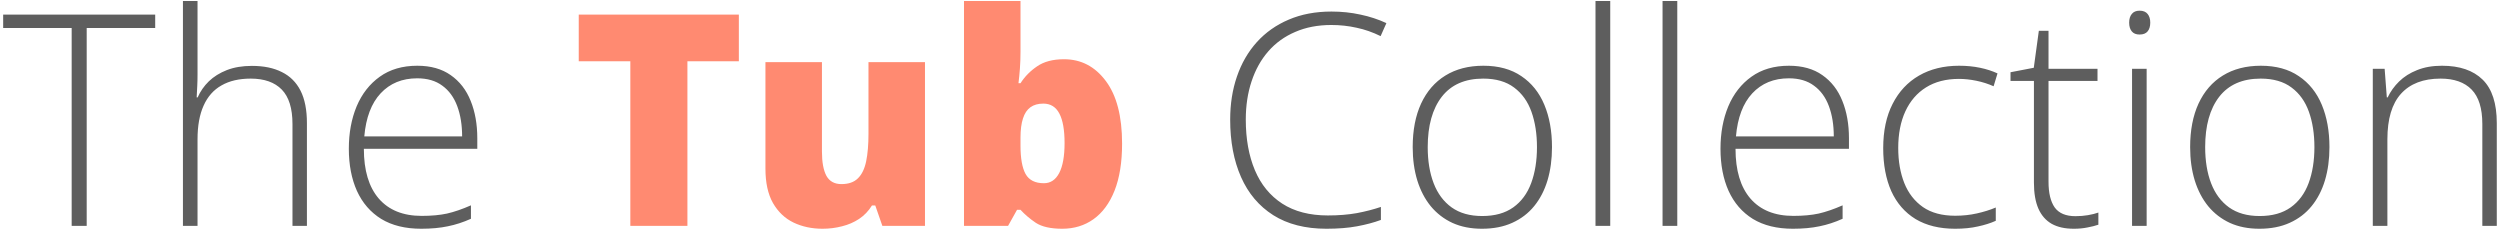
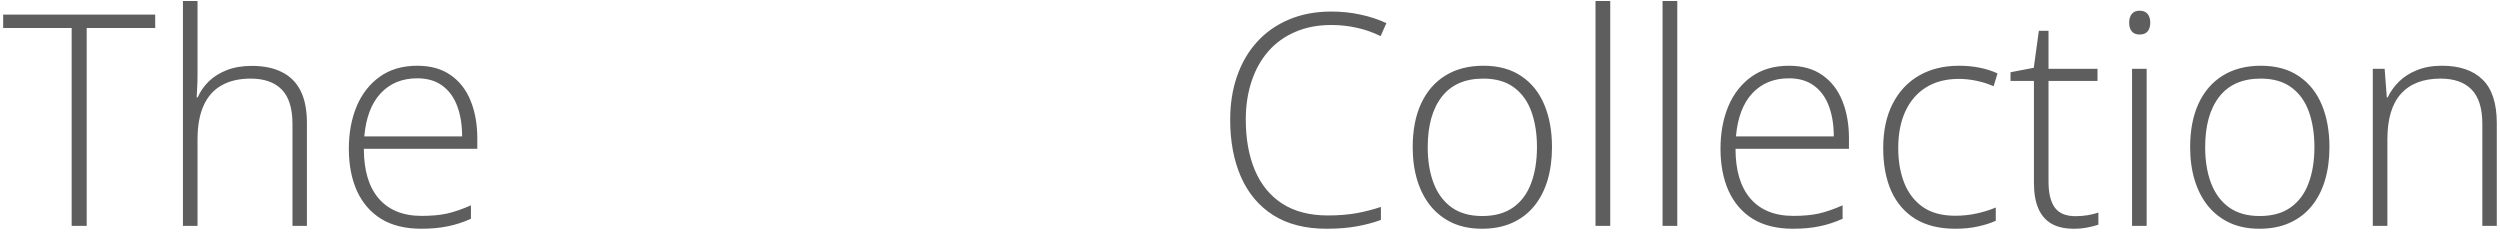
<svg xmlns="http://www.w3.org/2000/svg" width="321" height="30" viewBox="0 0 321 30" fill="none">
  <path d="M11.132 29H9.202V3.599H0.407V1.873H19.927V3.599H11.132V29ZM25.363 0.129V9.555C25.363 10.099 25.351 10.606 25.326 11.076C25.314 11.546 25.289 12.023 25.252 12.505H25.382C25.716 11.738 26.192 11.051 26.811 10.445C27.441 9.839 28.215 9.357 29.13 8.998C30.058 8.639 31.128 8.46 32.34 8.46C33.874 8.46 35.16 8.726 36.199 9.258C37.251 9.777 38.048 10.575 38.593 11.651C39.137 12.727 39.409 14.113 39.409 15.808V29H37.554V15.919C37.554 13.915 37.096 12.443 36.181 11.503C35.265 10.563 33.935 10.093 32.191 10.093C30.707 10.093 29.458 10.383 28.443 10.965C27.429 11.534 26.662 12.4 26.143 13.562C25.623 14.713 25.363 16.154 25.363 17.886V29H23.489V0.129H25.363ZM53.585 8.441C55.304 8.441 56.733 8.843 57.871 9.647C59.022 10.451 59.875 11.552 60.432 12.95C61.001 14.348 61.285 15.95 61.285 17.756V19.11H46.72C46.72 21.881 47.357 24.009 48.631 25.493C49.917 26.977 51.754 27.72 54.142 27.72C55.391 27.72 56.473 27.621 57.389 27.423C58.316 27.213 59.343 26.86 60.469 26.365V28.091C59.479 28.536 58.49 28.858 57.5 29.056C56.51 29.266 55.372 29.371 54.086 29.371C52.045 29.371 50.332 28.951 48.946 28.109C47.573 27.256 46.534 26.056 45.829 24.51C45.136 22.963 44.79 21.158 44.79 19.092C44.79 17.076 45.124 15.263 45.792 13.655C46.472 12.047 47.462 10.779 48.761 9.852C50.072 8.911 51.68 8.441 53.585 8.441ZM53.566 10.056C51.637 10.056 50.072 10.699 48.872 11.985C47.685 13.259 46.986 15.102 46.775 17.515H59.337C59.337 16.043 59.127 14.744 58.706 13.618C58.285 12.492 57.648 11.62 56.795 11.002C55.954 10.371 54.878 10.056 53.566 10.056ZM170.943 3.209C169.212 3.209 167.665 3.506 166.305 4.1C164.944 4.681 163.794 5.51 162.854 6.586C161.913 7.662 161.196 8.949 160.701 10.445C160.206 11.93 159.959 13.569 159.959 15.362C159.959 17.836 160.349 20.001 161.128 21.856C161.907 23.7 163.076 25.128 164.635 26.143C166.206 27.157 168.16 27.664 170.498 27.664C171.859 27.664 173.096 27.565 174.209 27.367C175.322 27.157 176.355 26.891 177.308 26.569V28.239C176.405 28.573 175.384 28.845 174.246 29.056C173.12 29.266 171.809 29.371 170.312 29.371C167.604 29.371 165.327 28.79 163.484 27.627C161.654 26.464 160.274 24.831 159.347 22.729C158.419 20.626 157.955 18.17 157.955 15.362C157.955 13.346 158.246 11.497 158.827 9.814C159.409 8.12 160.256 6.654 161.369 5.417C162.495 4.168 163.862 3.203 165.47 2.522C167.078 1.83 168.909 1.483 170.962 1.483C172.261 1.483 173.498 1.613 174.673 1.873C175.86 2.12 176.974 2.485 178.013 2.968L177.271 4.638C176.269 4.143 175.242 3.784 174.19 3.562C173.139 3.326 172.057 3.209 170.943 3.209ZM199.276 18.888C199.276 20.446 199.085 21.869 198.701 23.155C198.318 24.429 197.749 25.53 196.994 26.458C196.24 27.386 195.299 28.103 194.174 28.61C193.061 29.117 191.762 29.371 190.277 29.371C188.867 29.371 187.612 29.124 186.511 28.629C185.41 28.122 184.476 27.404 183.709 26.477C182.954 25.549 182.379 24.448 181.983 23.174C181.588 21.887 181.39 20.459 181.39 18.888C181.39 16.723 181.748 14.861 182.466 13.303C183.196 11.732 184.235 10.532 185.583 9.703C186.944 8.862 188.57 8.441 190.463 8.441C192.417 8.441 194.044 8.887 195.343 9.777C196.654 10.656 197.637 11.88 198.293 13.451C198.949 15.022 199.276 16.834 199.276 18.888ZM183.319 18.888C183.319 20.657 183.573 22.203 184.08 23.526C184.587 24.85 185.354 25.883 186.381 26.625C187.42 27.367 188.731 27.738 190.314 27.738C191.935 27.738 193.265 27.367 194.304 26.625C195.343 25.883 196.11 24.844 196.604 23.508C197.099 22.172 197.347 20.632 197.347 18.888C197.347 17.193 197.112 15.684 196.642 14.36C196.172 13.037 195.429 11.998 194.415 11.243C193.401 10.476 192.077 10.093 190.444 10.093C188.106 10.093 186.331 10.872 185.119 12.431C183.919 13.989 183.319 16.142 183.319 18.888ZM206.754 29H204.861V0.129H206.754V29ZM215.363 29H213.471V0.129H215.363V29ZM229.706 8.441C231.425 8.441 232.854 8.843 233.992 9.647C235.143 10.451 235.996 11.552 236.553 12.95C237.122 14.348 237.406 15.95 237.406 17.756V19.11H222.841C222.841 21.881 223.478 24.009 224.752 25.493C226.038 26.977 227.875 27.72 230.263 27.72C231.512 27.72 232.594 27.621 233.51 27.423C234.438 27.213 235.464 26.86 236.59 26.365V28.091C235.6 28.536 234.611 28.858 233.621 29.056C232.632 29.266 231.493 29.371 230.207 29.371C228.166 29.371 226.453 28.951 225.067 28.109C223.694 27.256 222.655 26.056 221.95 24.51C221.257 22.963 220.911 21.158 220.911 19.092C220.911 17.076 221.245 15.263 221.913 13.655C222.593 12.047 223.583 10.779 224.882 9.852C226.193 8.911 227.801 8.441 229.706 8.441ZM229.688 10.056C227.758 10.056 226.193 10.699 224.993 11.985C223.806 13.259 223.107 15.102 222.896 17.515H235.458C235.458 16.043 235.248 14.744 234.827 13.618C234.407 12.492 233.77 11.62 232.916 11.002C232.075 10.371 230.999 10.056 229.688 10.056ZM251.044 29.371C249.04 29.371 247.345 28.957 245.96 28.128C244.587 27.287 243.548 26.093 242.843 24.547C242.15 22.988 241.804 21.145 241.804 19.018C241.804 16.803 242.206 14.911 243.01 13.34C243.814 11.757 244.946 10.544 246.405 9.703C247.865 8.862 249.578 8.441 251.545 8.441C252.51 8.441 253.407 8.528 254.235 8.701C255.064 8.874 255.812 9.116 256.48 9.425L255.979 11.076C255.287 10.767 254.551 10.532 253.771 10.371C252.992 10.21 252.244 10.13 251.526 10.13C249.869 10.13 248.459 10.495 247.296 11.225C246.146 11.942 245.261 12.969 244.643 14.305C244.036 15.628 243.733 17.193 243.733 18.999C243.733 20.694 243.993 22.197 244.513 23.508C245.032 24.807 245.83 25.833 246.906 26.588C247.982 27.33 249.362 27.701 251.044 27.701C252.021 27.701 252.949 27.602 253.827 27.404C254.718 27.206 255.528 26.953 256.258 26.644V28.351C255.602 28.648 254.841 28.889 253.976 29.074C253.122 29.272 252.145 29.371 251.044 29.371ZM266.481 27.757C267.063 27.757 267.601 27.713 268.096 27.627C268.603 27.54 269.048 27.429 269.432 27.293V28.852C269.036 28.988 268.572 29.105 268.04 29.204C267.508 29.315 266.921 29.371 266.277 29.371C265.139 29.371 264.193 29.161 263.438 28.74C262.684 28.307 262.115 27.658 261.731 26.792C261.348 25.914 261.156 24.8 261.156 23.452V10.39H258.15V9.276L261.138 8.701L261.787 3.951H263.03V8.831H269.32V10.39H263.03V23.341C263.03 24.788 263.296 25.889 263.828 26.644C264.372 27.386 265.257 27.757 266.481 27.757ZM275.629 8.831V29H273.755V8.831H275.629ZM274.72 1.372C275.19 1.372 275.536 1.514 275.759 1.799C275.981 2.071 276.093 2.442 276.093 2.912C276.093 3.382 275.981 3.753 275.759 4.025C275.536 4.298 275.19 4.434 274.72 4.434C274.274 4.434 273.94 4.298 273.718 4.025C273.495 3.753 273.384 3.382 273.384 2.912C273.384 2.442 273.495 2.071 273.718 1.799C273.94 1.514 274.274 1.372 274.72 1.372ZM299.101 18.888C299.101 20.446 298.909 21.869 298.525 23.155C298.142 24.429 297.573 25.53 296.818 26.458C296.064 27.386 295.124 28.103 293.998 28.61C292.885 29.117 291.586 29.371 290.102 29.371C288.691 29.371 287.436 29.124 286.335 28.629C285.234 28.122 284.3 27.404 283.533 26.477C282.779 25.549 282.203 24.448 281.808 23.174C281.412 21.887 281.214 20.459 281.214 18.888C281.214 16.723 281.573 14.861 282.29 13.303C283.02 11.732 284.059 10.532 285.407 9.703C286.768 8.862 288.395 8.441 290.287 8.441C292.242 8.441 293.868 8.887 295.167 9.777C296.478 10.656 297.462 11.88 298.117 13.451C298.773 15.022 299.101 16.834 299.101 18.888ZM283.144 18.888C283.144 20.657 283.397 22.203 283.904 23.526C284.411 24.85 285.178 25.883 286.205 26.625C287.244 27.367 288.555 27.738 290.139 27.738C291.759 27.738 293.089 27.367 294.128 26.625C295.167 25.883 295.934 24.844 296.429 23.508C296.924 22.172 297.171 20.632 297.171 18.888C297.171 17.193 296.936 15.684 296.466 14.36C295.996 13.037 295.254 11.998 294.239 11.243C293.225 10.476 291.901 10.093 290.269 10.093C287.931 10.093 286.156 10.872 284.943 12.431C283.743 13.989 283.144 16.142 283.144 18.888ZM313.555 8.441C315.818 8.441 317.556 9.035 318.769 10.223C319.981 11.41 320.587 13.272 320.587 15.808V29H318.731V15.919C318.731 13.915 318.274 12.443 317.358 11.503C316.443 10.563 315.113 10.093 313.369 10.093C311.155 10.093 309.46 10.742 308.285 12.041C307.122 13.328 306.541 15.276 306.541 17.886V29H304.667V8.831H306.188L306.467 12.505H306.578C306.937 11.75 307.425 11.07 308.044 10.464C308.675 9.845 309.448 9.357 310.363 8.998C311.279 8.627 312.342 8.441 313.555 8.441Z" fill="#5E5E5E" />
-   <path d="M88.264 29H80.935V7.866H74.311V1.873H94.869V7.866H88.264V29ZM118.768 7.978V29H113.294L112.385 26.384H111.958C111.525 27.089 110.975 27.664 110.307 28.109C109.651 28.542 108.921 28.858 108.117 29.056C107.313 29.266 106.478 29.371 105.612 29.371C104.239 29.371 102.996 29.105 101.883 28.573C100.782 28.041 99.904 27.206 99.248 26.068C98.605 24.93 98.283 23.465 98.283 21.671V7.978H105.538V19.463C105.538 20.824 105.73 21.863 106.113 22.58C106.509 23.285 107.152 23.638 108.043 23.638C108.958 23.638 109.663 23.39 110.158 22.895C110.665 22.401 111.018 21.671 111.216 20.706C111.414 19.741 111.513 18.566 111.513 17.181V7.978H118.768ZM131.032 0.129V6.66C131.032 7.402 131.007 8.114 130.958 8.794C130.909 9.462 130.847 10.093 130.772 10.687H131.032C131.576 9.833 132.288 9.109 133.166 8.516C134.044 7.91 135.195 7.606 136.617 7.606C138.807 7.606 140.594 8.534 141.979 10.39C143.377 12.245 144.076 14.929 144.076 18.442C144.076 20.83 143.755 22.84 143.111 24.473C142.468 26.093 141.565 27.318 140.402 28.146C139.252 28.963 137.916 29.371 136.395 29.371C134.91 29.371 133.778 29.117 132.999 28.61C132.232 28.091 131.576 27.534 131.032 26.94H130.587L129.437 29H123.777V0.129H131.032ZM133.964 13.303C133.296 13.303 132.745 13.457 132.312 13.767C131.88 14.076 131.558 14.558 131.348 15.214C131.137 15.857 131.032 16.68 131.032 17.682V18.702C131.032 20.335 131.249 21.547 131.682 22.339C132.127 23.131 132.912 23.526 134.038 23.526C134.892 23.526 135.547 23.087 136.005 22.209C136.463 21.331 136.691 20.05 136.691 18.368C136.691 16.686 136.469 15.424 136.023 14.583C135.578 13.729 134.892 13.303 133.964 13.303Z" fill="#FF8A71" />
</svg>